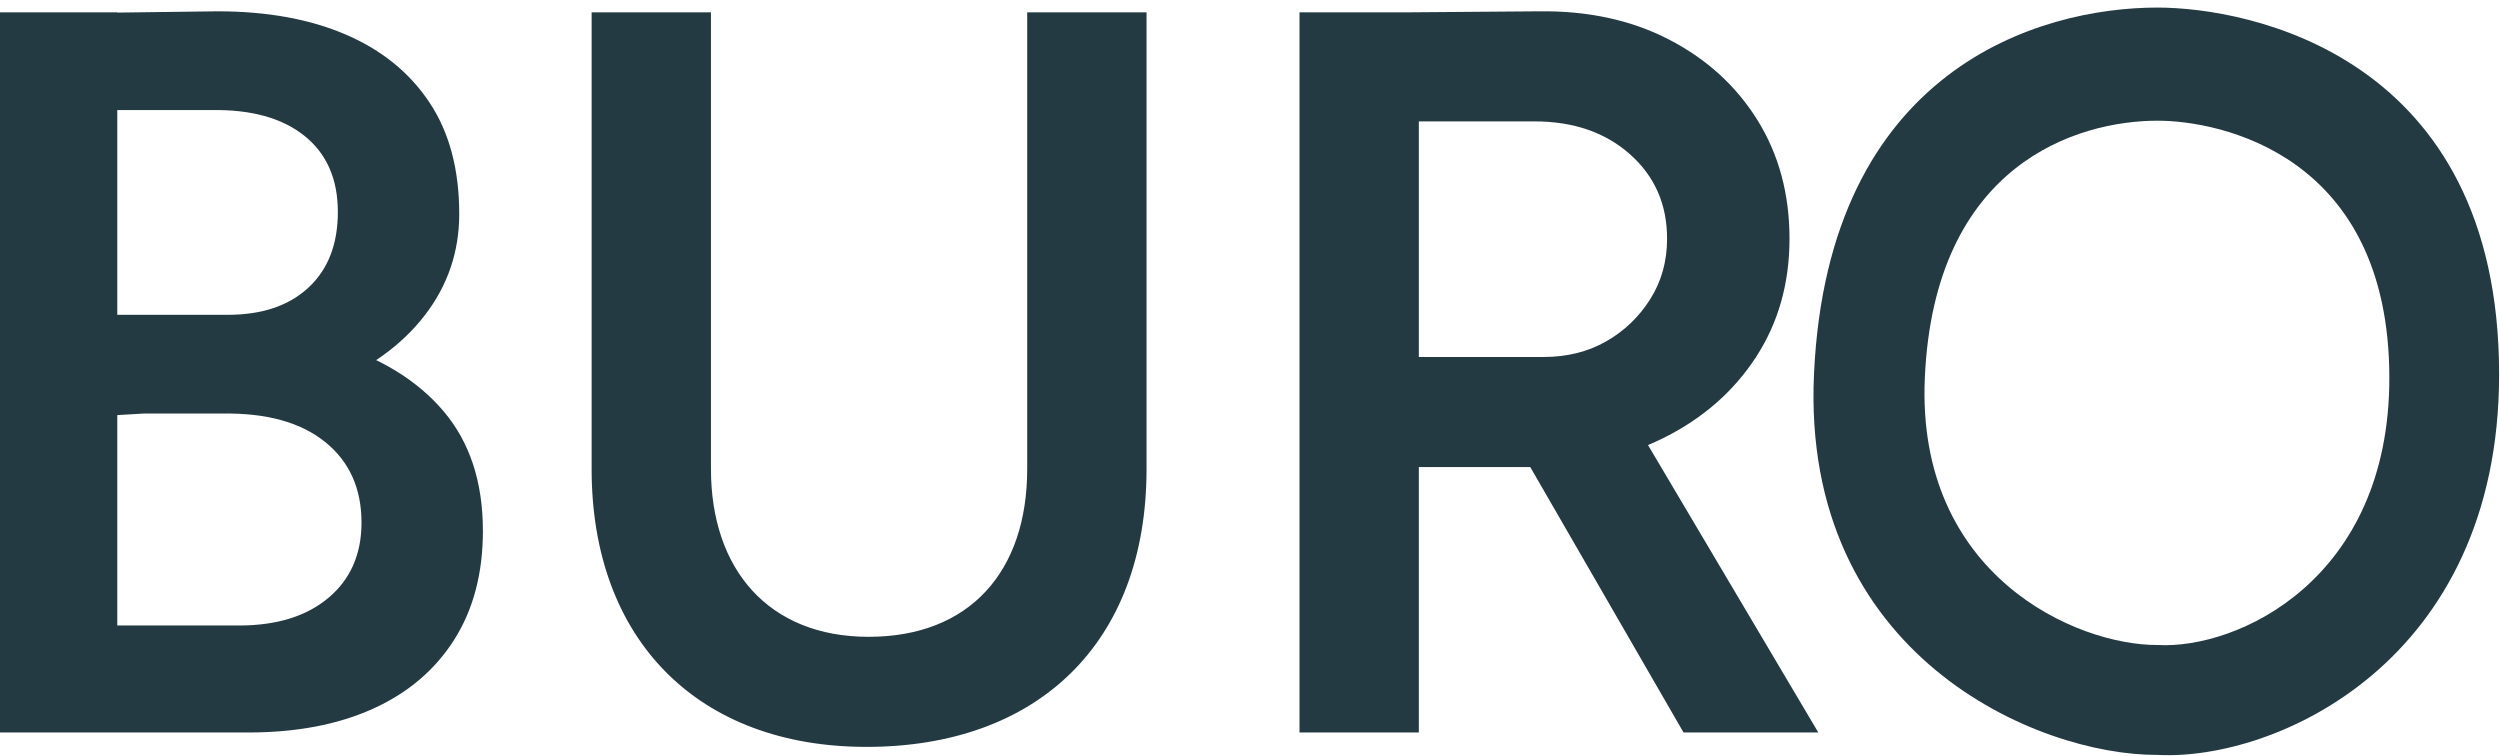
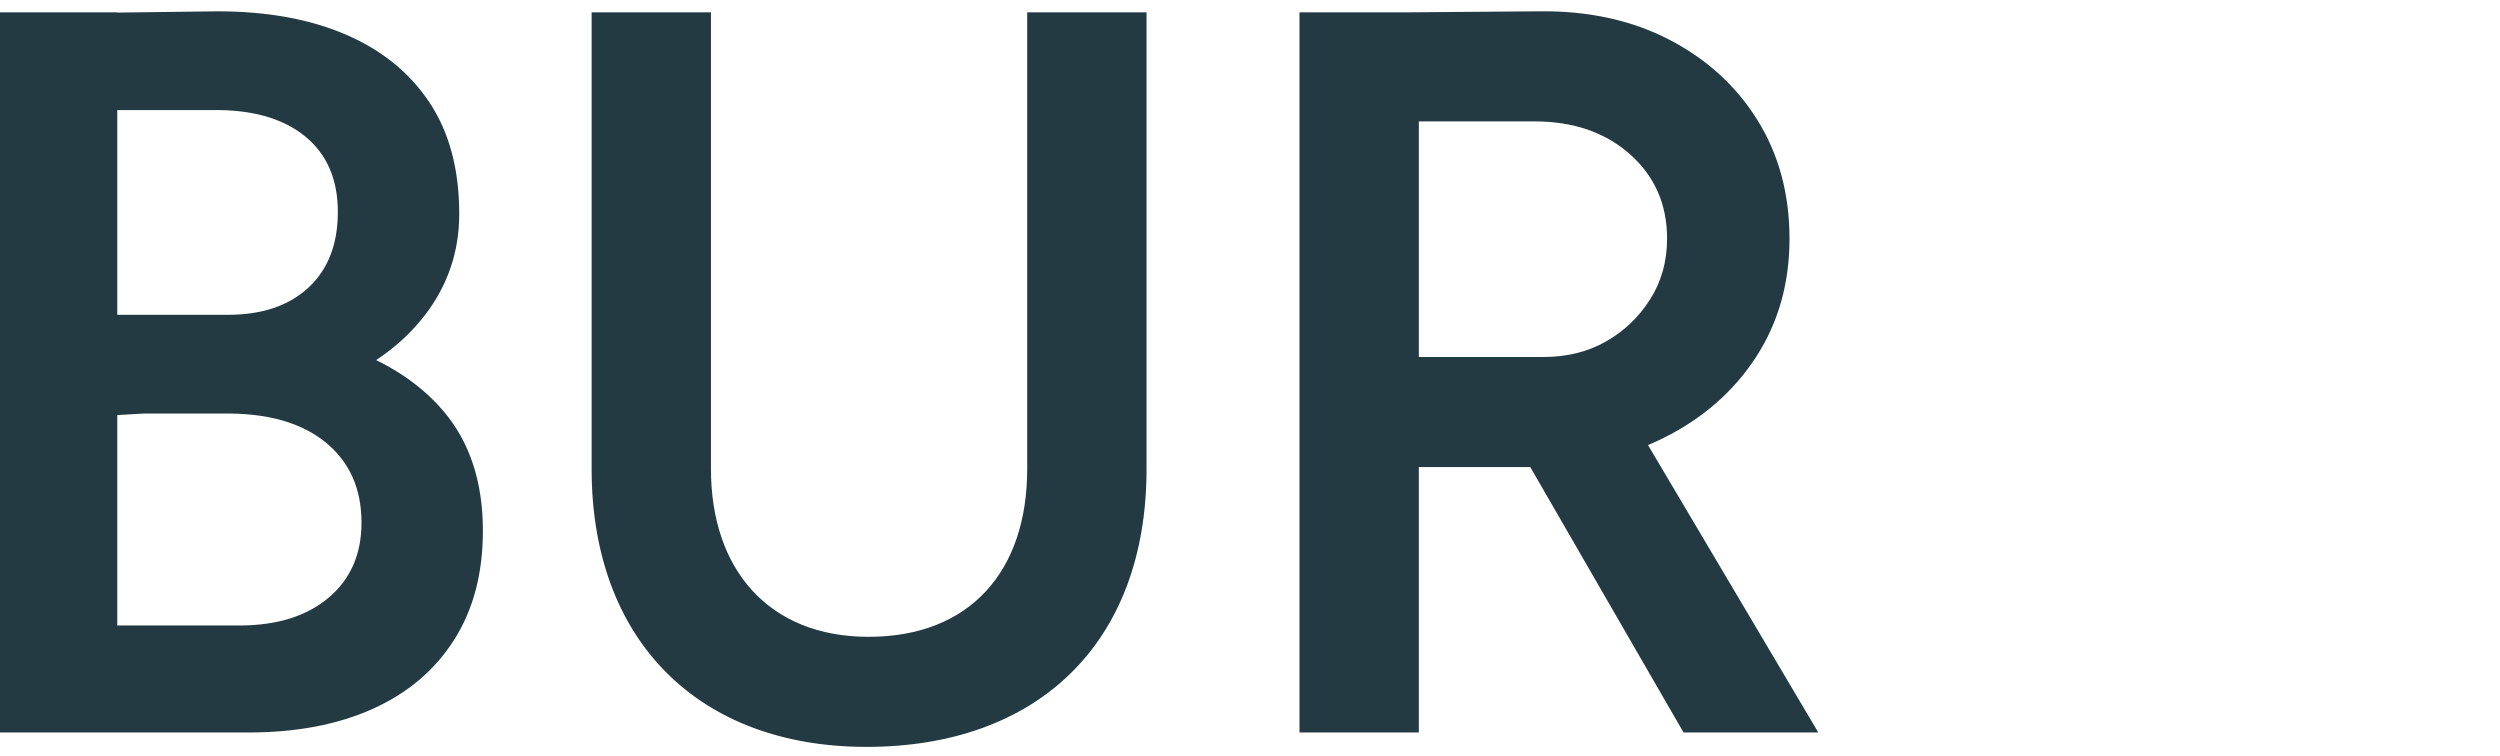
<svg xmlns="http://www.w3.org/2000/svg" width="440" height="133" viewBox="0 0 440 133" fill="none">
  <g clip-path="url(#clip0_165_605)">
-     <path d="M10.321 128.918V110.087H42.078C48.717 110.087 53.968 108.457 57.831 105.198C61.694 101.939 63.624 97.533 63.624 91.981C63.624 85.945 61.483 81.207 57.197 77.767C52.911 74.327 46.906 72.667 39.181 72.788H10.321V56.13L28.679 56.492C40.147 56.492 50.105 57.789 58.555 60.385C67.005 62.98 73.523 66.993 78.11 72.426C82.697 77.857 84.99 84.859 84.99 93.429C84.99 100.913 83.3 107.31 79.921 112.622C76.541 117.933 71.773 121.977 65.616 124.753C59.461 127.529 52.158 128.918 43.707 128.918H10.321ZM0 128.918V2.172H20.642V128.918H0ZM9.778 73.693V55.406H40.087C46.122 55.406 50.86 53.806 54.3 50.607C57.74 47.409 59.461 42.972 59.461 37.299C59.461 31.505 57.499 27.039 53.575 23.9C49.653 20.761 44.19 19.253 37.189 19.373H9.778V2.353L38.276 1.991C46.967 1.991 54.481 3.349 60.819 6.065C67.156 8.782 72.074 12.764 75.575 18.016C79.076 23.266 80.826 29.815 80.826 37.661C80.826 44.3 78.804 50.245 74.76 55.496C70.717 60.747 64.983 64.881 57.559 67.898C50.136 70.917 41.414 72.426 31.395 72.426L9.778 73.693ZM152.505 131.453C122.854 131.453 104.126 112.635 104.126 82.565H125.129C125.129 100.18 135.251 112.079 152.868 112.079C170.749 112.079 180.787 100.491 180.787 82.565H201.791C201.791 113.299 182.524 131.453 152.505 131.453ZM104.126 82.565V2.172H125.129V82.565H104.126ZM180.787 82.565V2.172H201.791V82.565H180.787ZM247.724 82.203V62.829H271.679C275.782 62.829 279.434 61.924 282.632 60.113C285.831 58.302 288.427 55.828 290.419 52.69C292.41 49.551 293.406 45.99 293.406 42.007C293.406 35.971 291.234 31.022 286.888 27.16C282.542 23.297 276.929 21.365 270.049 21.365H247.724V2.172L270.773 1.991C279.464 1.87 287.129 3.53 293.768 6.971C300.407 10.41 305.598 15.149 309.34 21.184C313.081 27.22 314.953 34.16 314.953 42.007C314.953 49.852 312.991 56.794 309.068 62.829C305.145 68.864 299.744 73.603 292.862 77.042C285.982 80.483 278.197 82.203 269.506 82.203H247.724ZM228.712 128.918V2.172H249.716V128.918H228.712ZM296.303 128.918L266.608 77.495L282.904 66.27L320.023 128.918H296.303ZM399.038 131.091C386.484 131.091 375.379 128.314 365.722 122.762C356.065 117.209 348.521 109.483 343.089 99.585C337.657 89.687 334.941 78.34 334.941 65.545C334.82 52.75 337.506 41.433 342.998 31.595C348.491 21.757 356.005 14.032 365.541 8.419C375.077 2.806 386.062 0 398.495 0C410.928 0 421.973 2.806 431.63 8.419C441.286 14.032 448.8 21.757 454.173 31.595C459.544 41.433 462.23 52.75 462.23 65.545C462.23 78.34 459.544 89.687 454.173 99.585C448.8 109.483 441.347 117.209 431.811 122.762C422.275 128.314 411.35 131.091 399.038 131.091ZM398.857 111.898C407.186 111.898 414.489 109.906 420.766 105.922C427.043 101.939 431.992 96.507 435.613 89.627C439.234 82.746 441.045 74.719 441.045 65.545C440.924 56.613 439.083 48.645 435.523 41.644C431.962 34.644 427.013 29.151 420.675 25.168C414.338 21.184 406.945 19.193 398.495 19.193C390.286 19.314 382.983 21.335 376.586 25.258C370.189 29.181 365.179 34.613 361.557 41.554C357.936 48.494 356.126 56.492 356.126 65.545C356.126 74.599 357.967 82.595 361.648 89.536C365.33 96.477 370.4 101.939 376.858 105.922C383.315 109.906 390.648 111.898 398.857 111.898ZM505.791 128.918L505.973 13.398L507.964 2.172H526.252L526.071 128.918H505.791ZM478.451 39.29V20.279C490.897 18.828 501.388 9.139 507.964 1.991L521.001 15.571C509.947 27.256 498.341 38.793 478.451 39.29ZM600.105 131.091C590.207 131.091 581.395 128.284 573.67 122.671C565.943 117.058 559.908 109.333 555.563 99.495C551.217 89.657 549.044 78.34 549.044 65.545C548.924 52.75 551.066 41.433 555.473 31.595C559.878 21.757 565.913 14.032 573.579 8.419C581.244 2.806 590.086 0 600.105 0C610.124 0 618.996 2.806 626.721 8.419C634.446 14.032 640.513 21.757 644.918 31.595C649.324 41.433 651.527 52.75 651.527 65.545C651.527 78.34 649.324 89.657 644.918 99.495C640.513 109.333 634.446 117.058 626.721 122.671C618.996 128.284 610.124 131.091 600.105 131.091ZM600.105 112.079C606.261 112.079 611.633 110.087 616.219 106.103C620.807 102.12 624.397 96.627 626.993 89.627C629.588 82.626 630.946 74.599 631.067 65.545C631.067 56.371 629.739 48.283 627.083 41.282C624.427 34.281 620.777 28.789 616.129 24.805C611.482 20.822 606.14 18.831 600.105 18.831C594.07 18.831 588.758 20.822 584.171 24.805C579.584 28.789 575.993 34.281 573.398 41.282C570.802 48.283 569.505 56.371 569.505 65.545C569.505 74.599 570.802 82.626 573.398 89.627C575.993 96.627 579.614 102.12 584.262 106.103C588.909 110.087 594.19 112.079 600.105 112.079ZM682.888 91.129L666.79 82.437L719.025 2.172L731.881 14.829L682.888 91.129ZM666.79 99.095V82.437L679.103 80.808H764.654V99.095H666.79ZM721.017 128.918V14.304L719.206 2.172H741.115V128.918H721.017Z" fill="#243A43" />
+     <path d="M10.321 128.918V110.087H42.078C48.717 110.087 53.968 108.457 57.831 105.198C61.694 101.939 63.624 97.533 63.624 91.981C63.624 85.945 61.483 81.207 57.197 77.767C52.911 74.327 46.906 72.667 39.181 72.788H10.321V56.13L28.679 56.492C40.147 56.492 50.105 57.789 58.555 60.385C67.005 62.98 73.523 66.993 78.11 72.426C82.697 77.857 84.99 84.859 84.99 93.429C84.99 100.913 83.3 107.31 79.921 112.622C76.541 117.933 71.773 121.977 65.616 124.753C59.461 127.529 52.158 128.918 43.707 128.918H10.321ZM0 128.918V2.172H20.642V128.918H0ZM9.778 73.693V55.406H40.087C46.122 55.406 50.86 53.806 54.3 50.607C57.74 47.409 59.461 42.972 59.461 37.299C59.461 31.505 57.499 27.039 53.575 23.9C49.653 20.761 44.19 19.253 37.189 19.373H9.778V2.353L38.276 1.991C46.967 1.991 54.481 3.349 60.819 6.065C67.156 8.782 72.074 12.764 75.575 18.016C79.076 23.266 80.826 29.815 80.826 37.661C80.826 44.3 78.804 50.245 74.76 55.496C70.717 60.747 64.983 64.881 57.559 67.898C50.136 70.917 41.414 72.426 31.395 72.426L9.778 73.693ZM152.505 131.453C122.854 131.453 104.126 112.635 104.126 82.565H125.129C125.129 100.18 135.251 112.079 152.868 112.079C170.749 112.079 180.787 100.491 180.787 82.565H201.791C201.791 113.299 182.524 131.453 152.505 131.453ZM104.126 82.565V2.172H125.129V82.565H104.126ZM180.787 82.565V2.172H201.791V82.565H180.787ZM247.724 82.203V62.829H271.679C275.782 62.829 279.434 61.924 282.632 60.113C285.831 58.302 288.427 55.828 290.419 52.69C292.41 49.551 293.406 45.99 293.406 42.007C293.406 35.971 291.234 31.022 286.888 27.16C282.542 23.297 276.929 21.365 270.049 21.365H247.724V2.172L270.773 1.991C279.464 1.87 287.129 3.53 293.768 6.971C300.407 10.41 305.598 15.149 309.34 21.184C313.081 27.22 314.953 34.16 314.953 42.007C314.953 49.852 312.991 56.794 309.068 62.829C305.145 68.864 299.744 73.603 292.862 77.042C285.982 80.483 278.197 82.203 269.506 82.203H247.724ZM228.712 128.918V2.172H249.716V128.918H228.712ZM296.303 128.918L266.608 77.495L282.904 66.27L320.023 128.918H296.303ZM399.038 131.091C386.484 131.091 375.379 128.314 365.722 122.762C356.065 117.209 348.521 109.483 343.089 99.585C337.657 89.687 334.941 78.34 334.941 65.545C334.82 52.75 337.506 41.433 342.998 31.595C348.491 21.757 356.005 14.032 365.541 8.419C375.077 2.806 386.062 0 398.495 0C410.928 0 421.973 2.806 431.63 8.419C441.286 14.032 448.8 21.757 454.173 31.595C459.544 41.433 462.23 52.75 462.23 65.545C462.23 78.34 459.544 89.687 454.173 99.585C448.8 109.483 441.347 117.209 431.811 122.762C422.275 128.314 411.35 131.091 399.038 131.091ZM398.857 111.898C407.186 111.898 414.489 109.906 420.766 105.922C427.043 101.939 431.992 96.507 435.613 89.627C439.234 82.746 441.045 74.719 441.045 65.545C440.924 56.613 439.083 48.645 435.523 41.644C431.962 34.644 427.013 29.151 420.675 25.168C414.338 21.184 406.945 19.193 398.495 19.193C390.286 19.314 382.983 21.335 376.586 25.258C370.189 29.181 365.179 34.613 361.557 41.554C357.936 48.494 356.126 56.492 356.126 65.545C356.126 74.599 357.967 82.595 361.648 89.536C365.33 96.477 370.4 101.939 376.858 105.922C383.315 109.906 390.648 111.898 398.857 111.898ZM505.791 128.918L505.973 13.398L507.964 2.172H526.252L526.071 128.918H505.791ZM478.451 39.29V20.279C490.897 18.828 501.388 9.139 507.964 1.991L521.001 15.571C509.947 27.256 498.341 38.793 478.451 39.29ZM600.105 131.091C590.207 131.091 581.395 128.284 573.67 122.671C565.943 117.058 559.908 109.333 555.563 99.495C551.217 89.657 549.044 78.34 549.044 65.545C548.924 52.75 551.066 41.433 555.473 31.595C559.878 21.757 565.913 14.032 573.579 8.419C581.244 2.806 590.086 0 600.105 0C610.124 0 618.996 2.806 626.721 8.419C634.446 14.032 640.513 21.757 644.918 31.595C649.324 41.433 651.527 52.75 651.527 65.545C651.527 78.34 649.324 89.657 644.918 99.495C640.513 109.333 634.446 117.058 626.721 122.671C618.996 128.284 610.124 131.091 600.105 131.091ZM600.105 112.079C606.261 112.079 611.633 110.087 616.219 106.103C620.807 102.12 624.397 96.627 626.993 89.627C629.588 82.626 630.946 74.599 631.067 65.545C631.067 56.371 629.739 48.283 627.083 41.282C624.427 34.281 620.777 28.789 616.129 24.805C611.482 20.822 606.14 18.831 600.105 18.831C594.07 18.831 588.758 20.822 584.171 24.805C579.584 28.789 575.993 34.281 573.398 41.282C570.802 48.283 569.505 56.371 569.505 65.545C569.505 74.599 570.802 82.626 573.398 89.627C575.993 96.627 579.614 102.12 584.262 106.103C588.909 110.087 594.19 112.079 600.105 112.079ZM682.888 91.129L666.79 82.437L719.025 2.172L731.881 14.829L682.888 91.129ZM666.79 99.095V82.437L679.103 80.808H764.654V99.095ZM721.017 128.918V14.304L719.206 2.172H741.115V128.918H721.017Z" fill="#243A43" />
  </g>
-   <path fill-rule="evenodd" clip-rule="evenodd" d="M379.704 1.332C358.946 1.332 321.702 12.072 319.26 65.891C317.015 115.365 358.539 132.963 379.704 132.863C400.361 133.969 439.843 116.572 439.843 65.891C439.843 9.64 395.579 1.332 379.704 1.332ZM379.75 21.243C365.676 21.243 340.425 28.778 338.769 66.535C337.247 101.246 365.4 113.592 379.75 113.521C393.755 114.297 420.523 102.092 420.523 66.535C420.523 27.071 390.512 21.243 379.75 21.243Z" fill="#243A43" />
  <defs>
    <clipPath id="clip0_165_605">
      <rect width="326.598" height="131.546" fill="white" />
    </clipPath>
  </defs>
</svg>